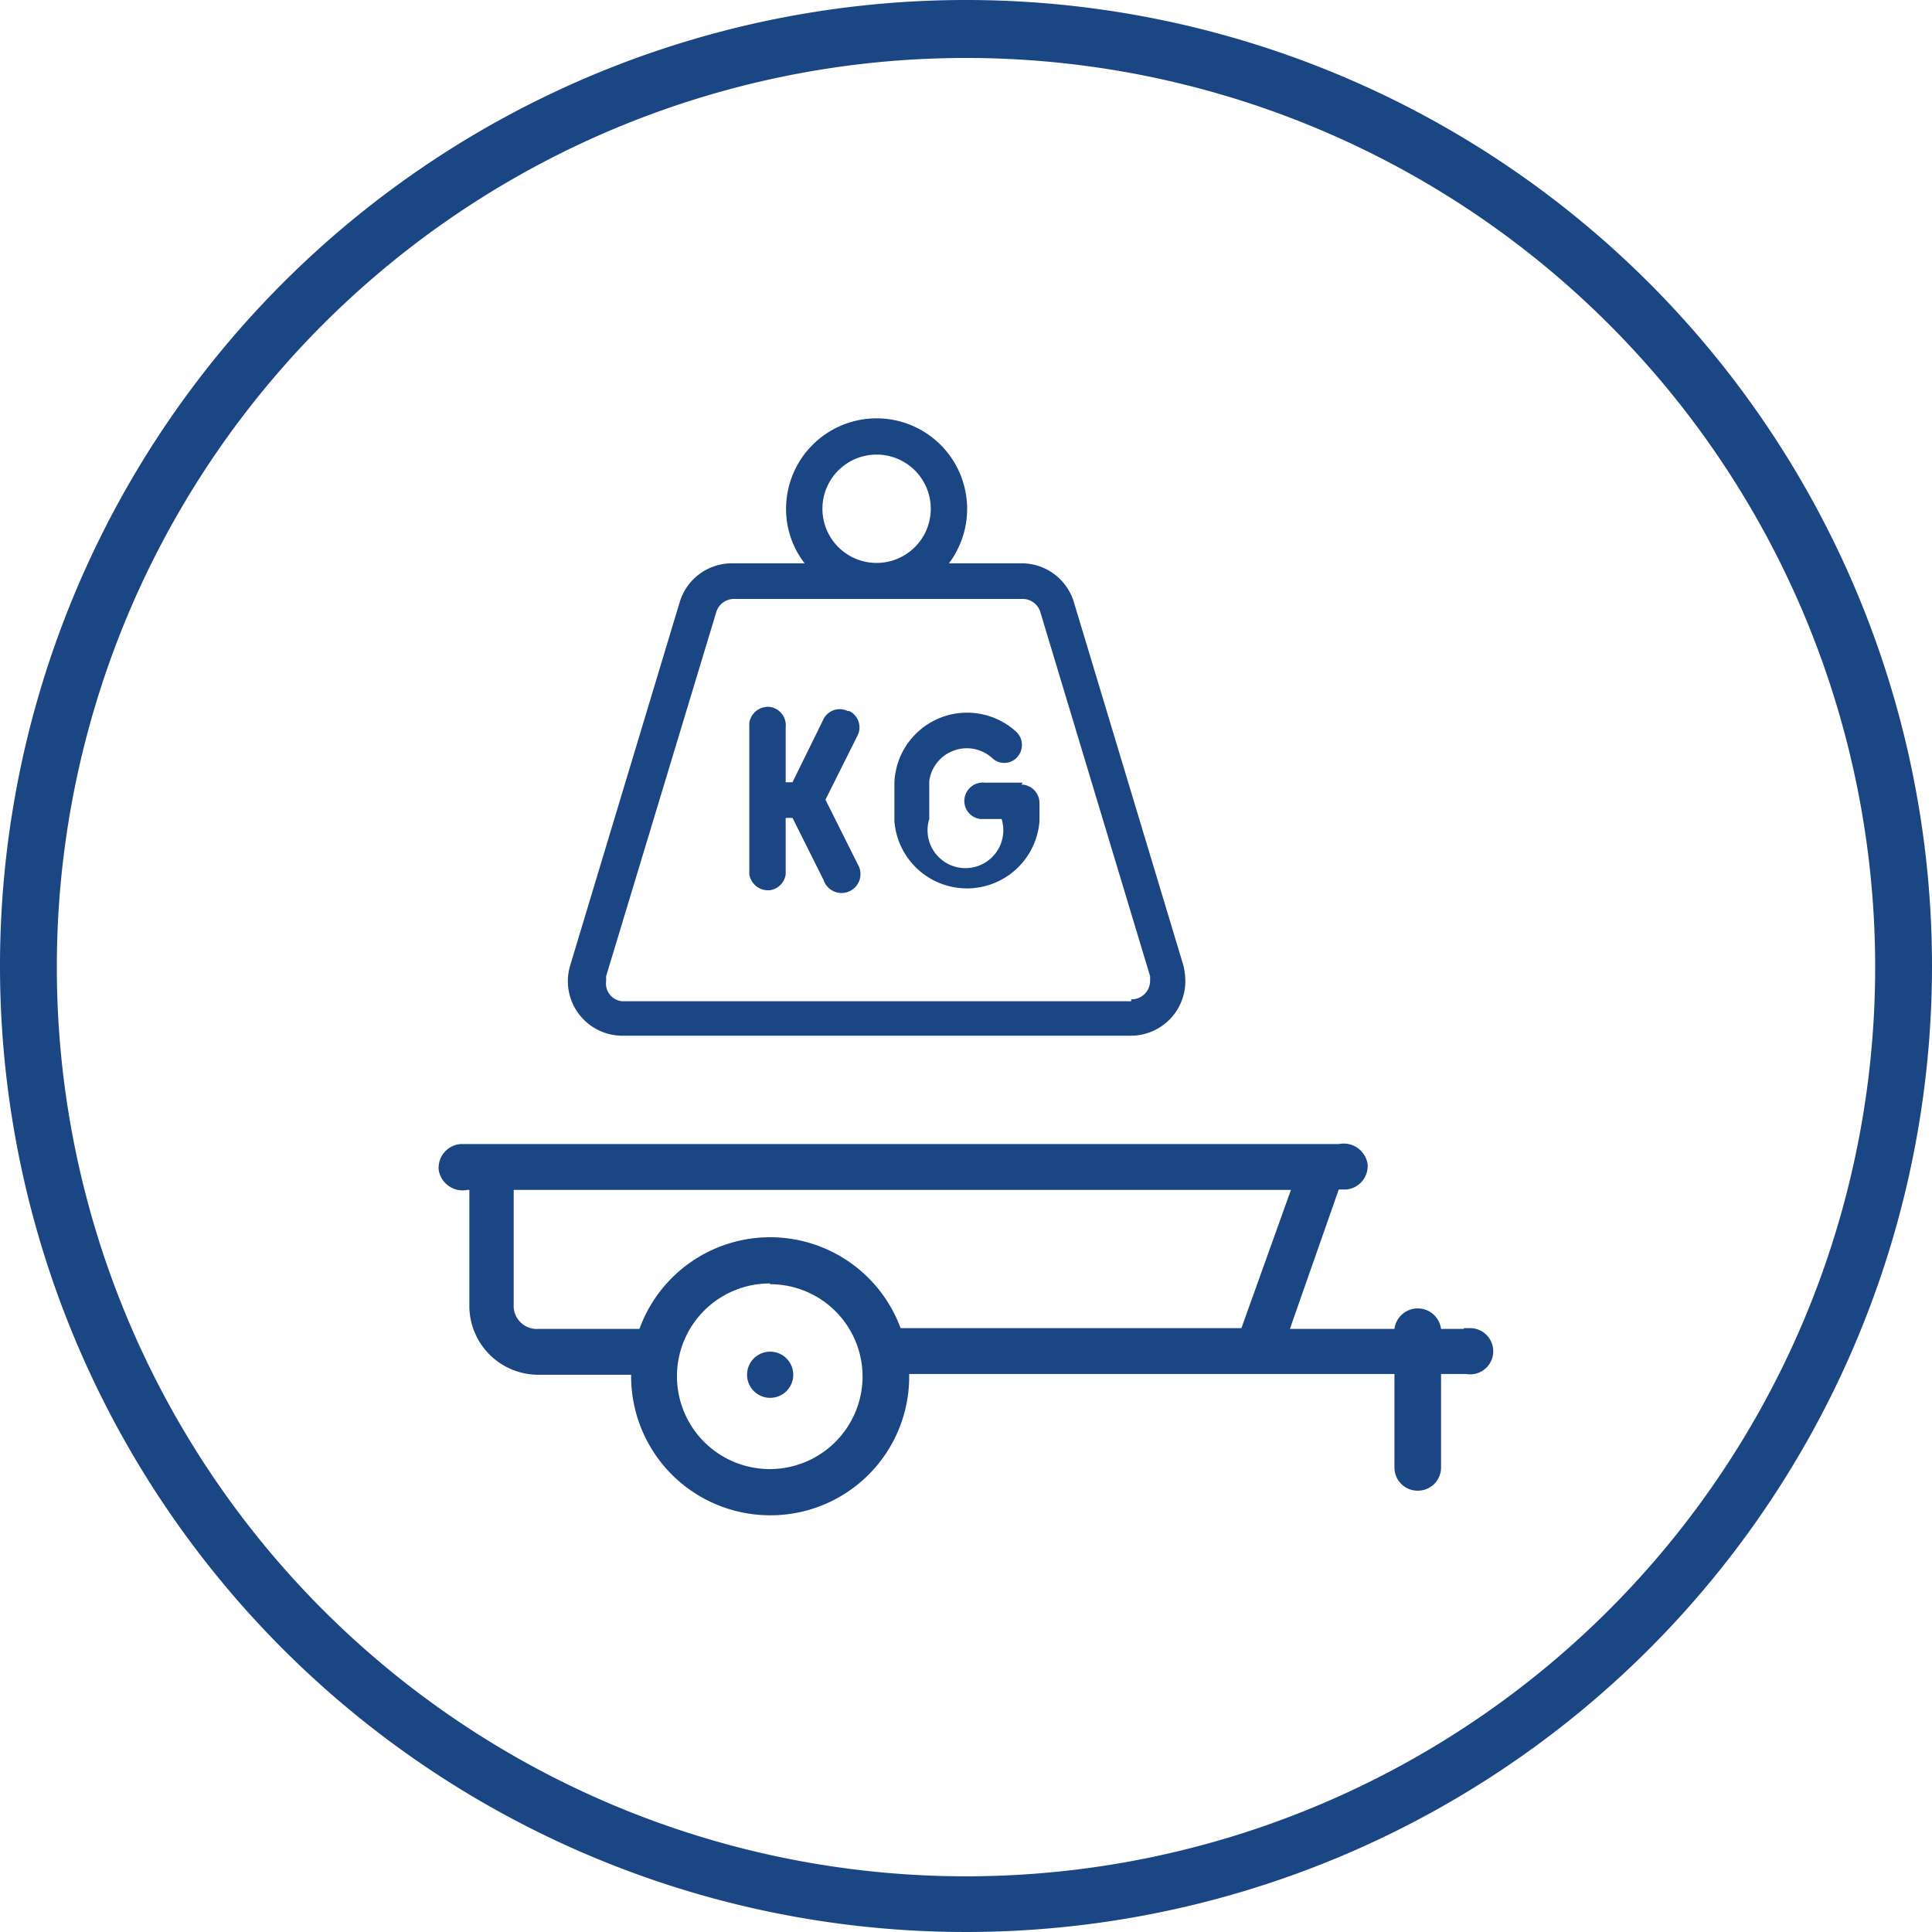
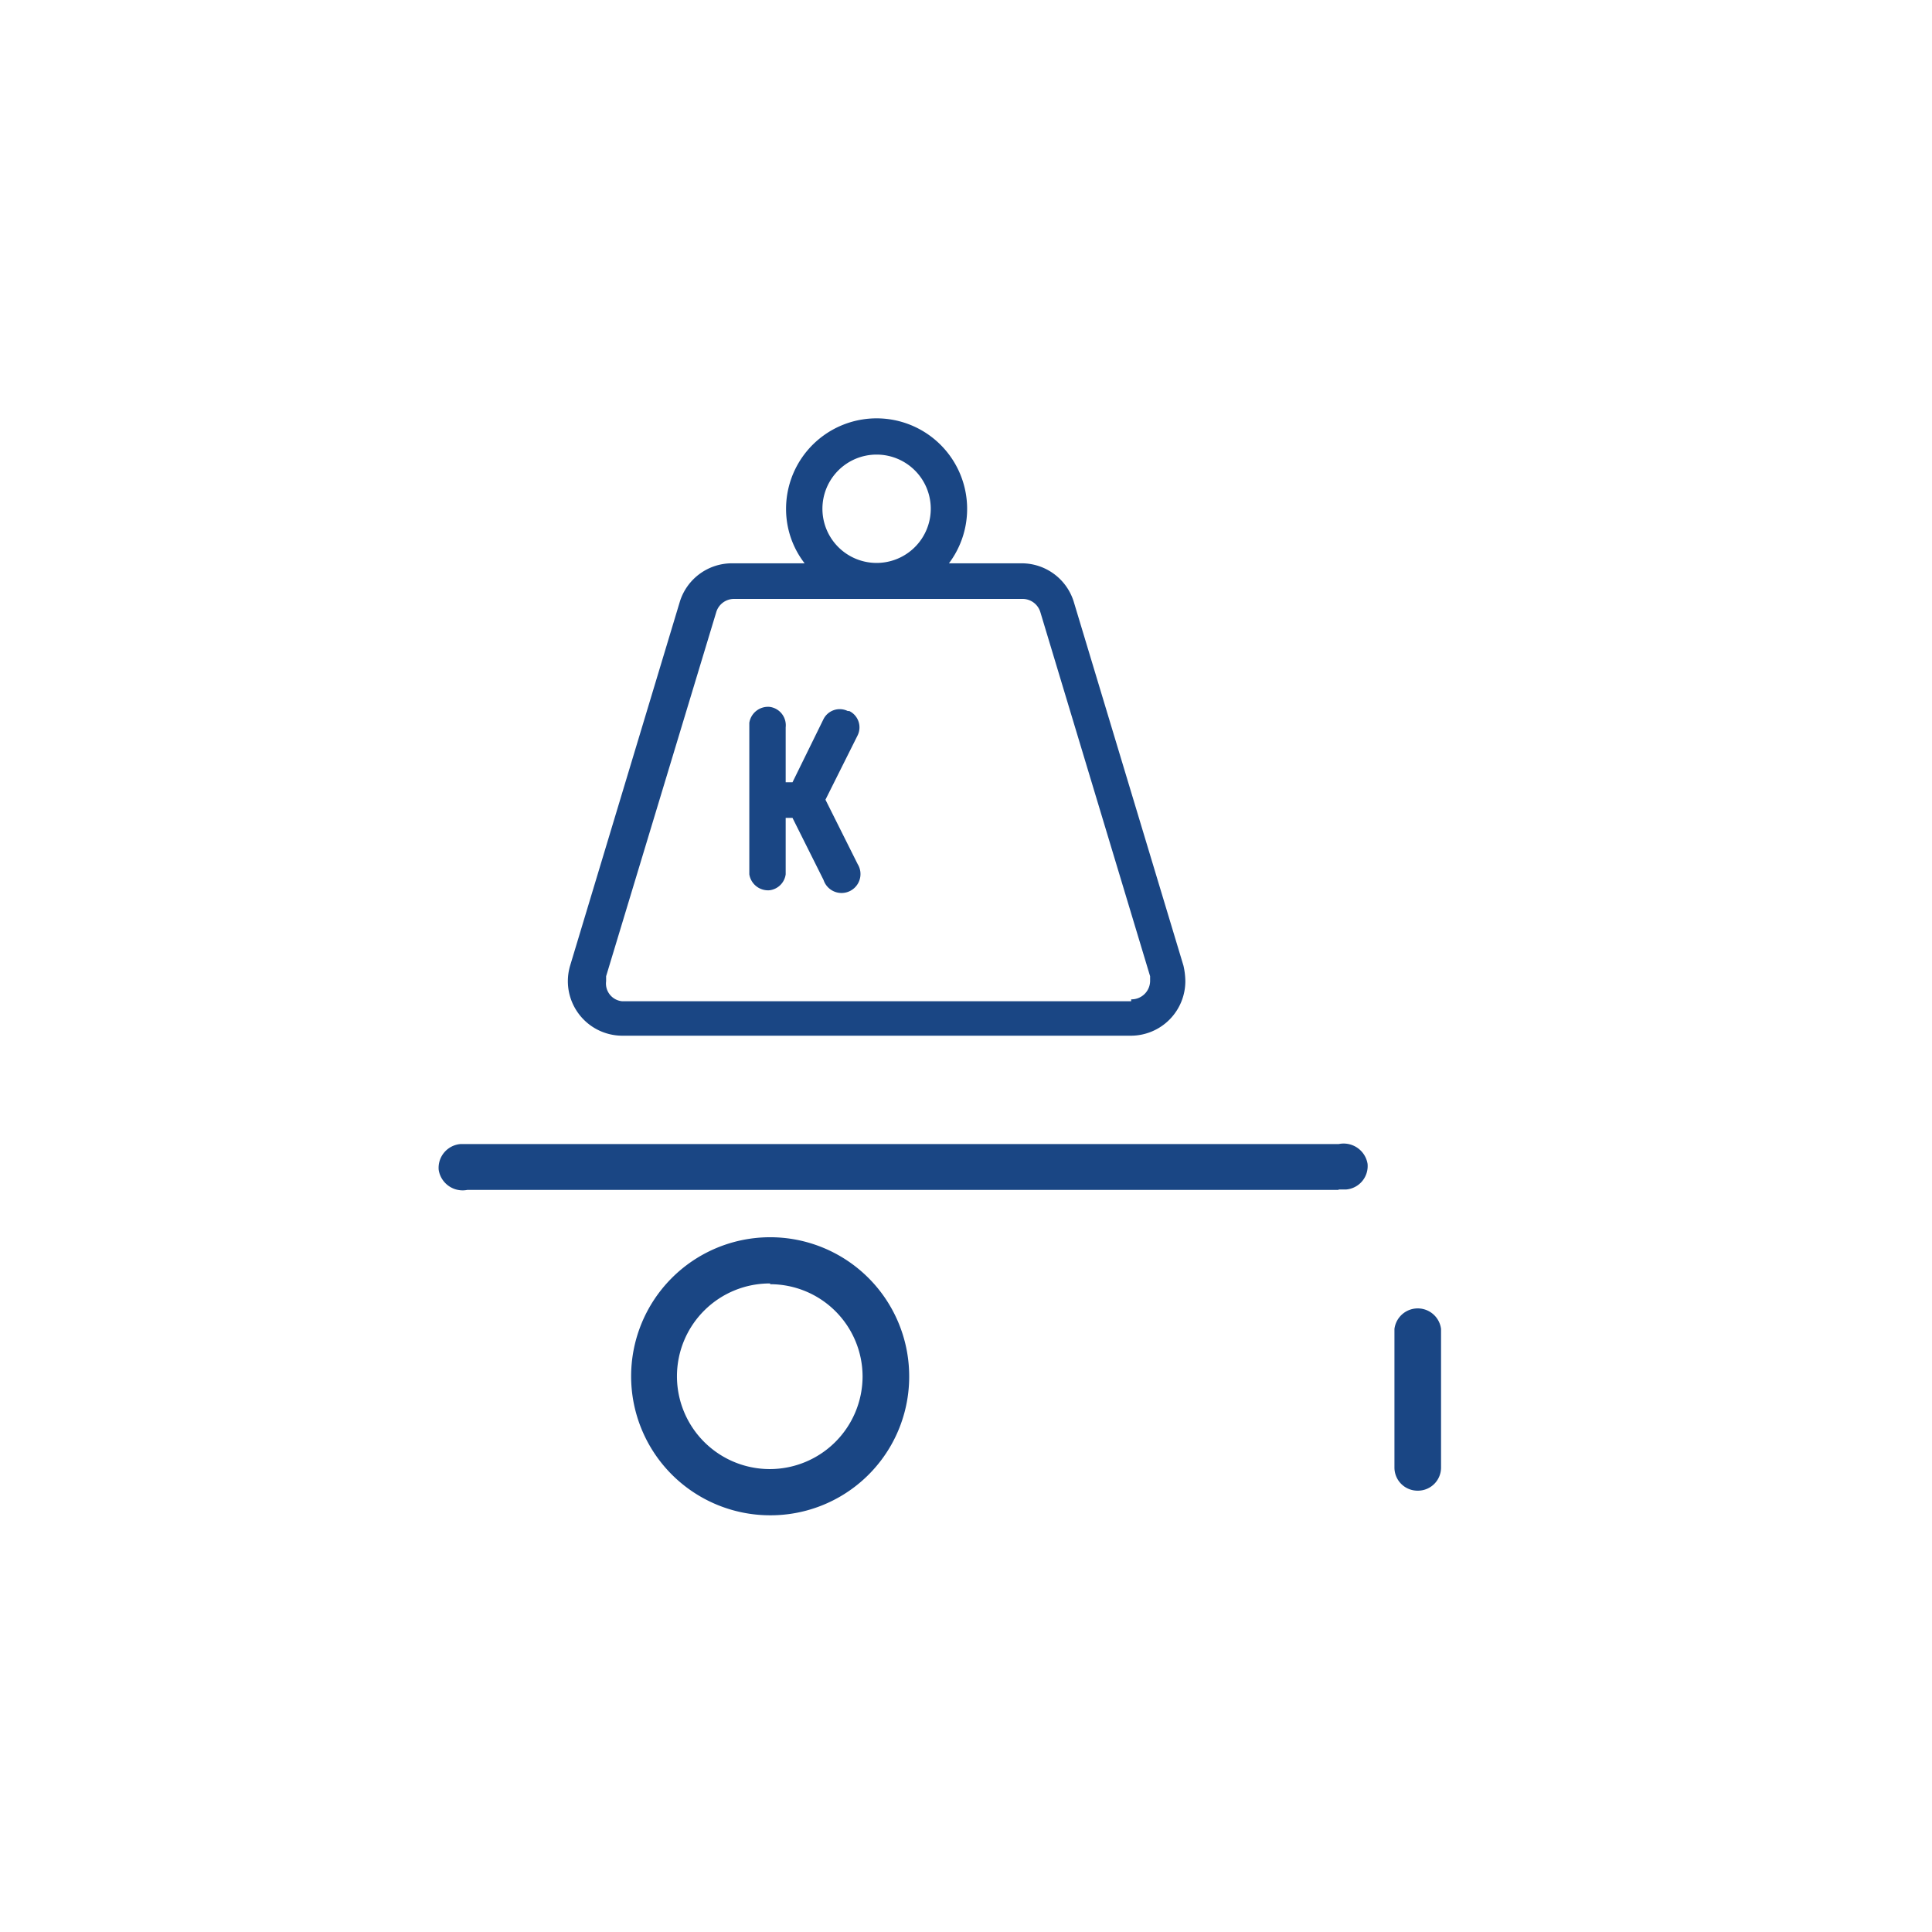
<svg xmlns="http://www.w3.org/2000/svg" id="Calque_1" data-name="Calque 1" viewBox="0 0 51 51">
  <defs>
    <style>.cls-1{fill:#1a4684;}</style>
  </defs>
-   <path class="cls-1" d="M25.5,1.53a24,24,0,1,1-24,24h0a24,24,0,0,1,24-24M25.5,0A25.5,25.5,0,1,0,51,25.5,25.5,25.5,0,0,0,25.5,0Z" />
  <path class="cls-1" d="M20.33,40A3.67,3.67,0,1,1,24,36.29,3.66,3.66,0,0,1,20.33,40Zm0-6.12a2.45,2.45,0,1,0,2.44,2.45h0a2.44,2.44,0,0,0-2.44-2.43Z" />
-   <circle class="cls-1" cx="20.33" cy="36.29" r="0.61" />
  <path class="cls-1" d="M37.43,39.35a.61.61,0,0,1-.62-.61h0V35.08a.62.62,0,0,1,1.23,0v3.66a.61.61,0,0,1-.61.61Z" />
  <path class="cls-1" d="M35.34,31.41h-23a.64.64,0,0,1-.76-.53h0a.63.63,0,0,1,.58-.68H35.34a.64.64,0,0,1,.76.52v0a.62.62,0,0,1-.57.68h-.2Z" />
-   <path class="cls-1" d="M13.56,34.44V30.75l-1.17-.06v3.75a1.82,1.82,0,0,0,1.8,1.85h3.08a3.17,3.17,0,0,1,.26-1.21H14.21a.61.61,0,0,1-.65-.57Z" />
-   <path class="cls-1" d="M38.64,35.08H34.05L35.48,31l-1.18-.21-1.53,4.27H23.12a2.81,2.81,0,0,1,.27,1.21H38.7a.61.61,0,1,0,.13-1.21h-.19Z" />
  <path class="cls-1" d="M31.24,25.49l-2.9-9.62a1.44,1.44,0,0,0-1.37-1H25.05a2.39,2.39,0,1,0-4.3-1.43,2.34,2.34,0,0,0,.49,1.43H19.32a1.44,1.44,0,0,0-1.37,1l-2.9,9.62a1.45,1.45,0,0,0-.06.41,1.44,1.44,0,0,0,1.43,1.44H29.86a1.44,1.44,0,0,0,1.43-1.44A1.92,1.92,0,0,0,31.24,25.49ZM21.71,13.43a1.43,1.43,0,1,1,1.43,1.43h0A1.43,1.43,0,0,1,21.71,13.43Zm8.15,13H16.42A.47.47,0,0,1,16,25.9v-.13l2.91-9.62a.49.49,0,0,1,.46-.34H27a.49.49,0,0,1,.46.34l2.9,9.62v.13A.49.49,0,0,1,29.86,26.38Z" />
-   <path class="cls-1" d="M27,20.66H26a.49.49,0,0,0-.54.42.48.48,0,0,0,.42.54h.56a1,1,0,1,1-1.91,0v-1A1,1,0,0,1,26.18,20a.46.46,0,0,0,.66,0h0a.48.48,0,0,0,0-.67,1.92,1.92,0,0,0-3.23,1.34v1a1.92,1.92,0,0,0,3.83,0v-.48a.49.49,0,0,0-.48-.48Z" />
  <path class="cls-1" d="M22.38,18.77a.48.48,0,0,0-.64.21h0l-.82,1.67h-.18V19.2a.49.49,0,0,0-.42-.54.5.5,0,0,0-.54.42v4a.5.5,0,0,0,.54.42.49.49,0,0,0,.42-.42V21.59h.18l.82,1.64a.5.5,0,1,0,.9-.42h0l-.85-1.7.85-1.7a.48.48,0,0,0-.22-.64Z" />
</svg>